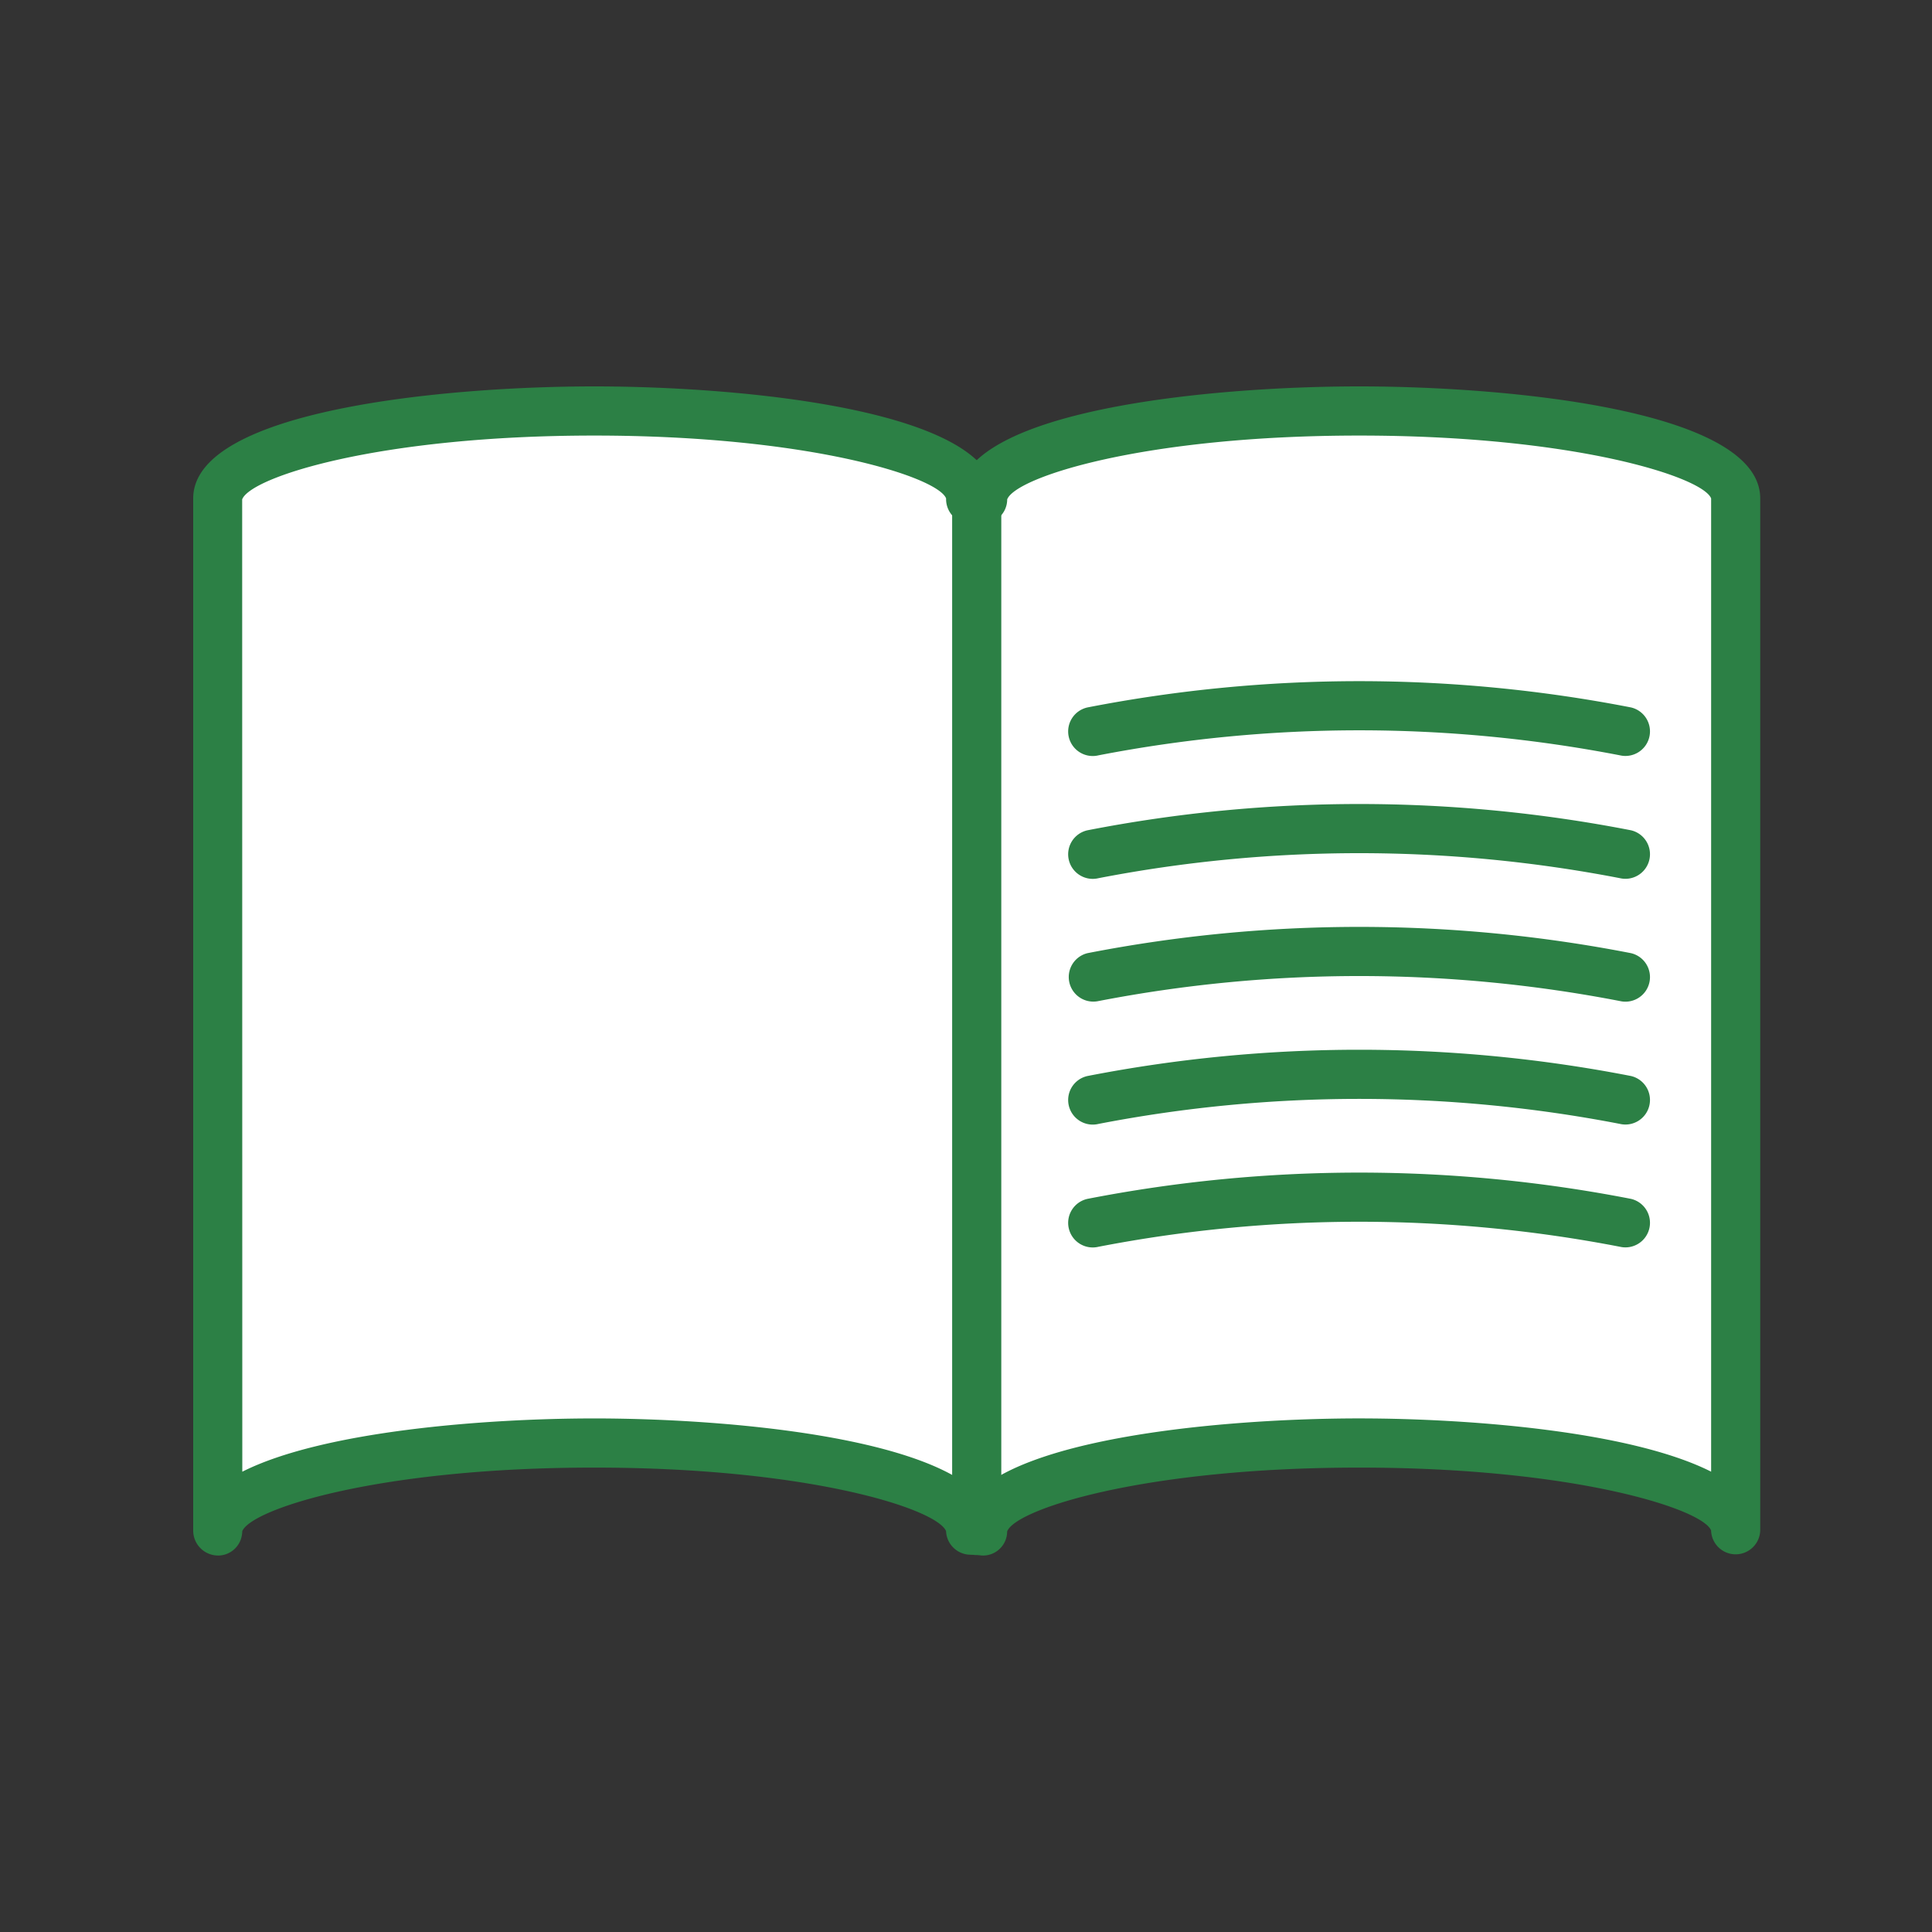
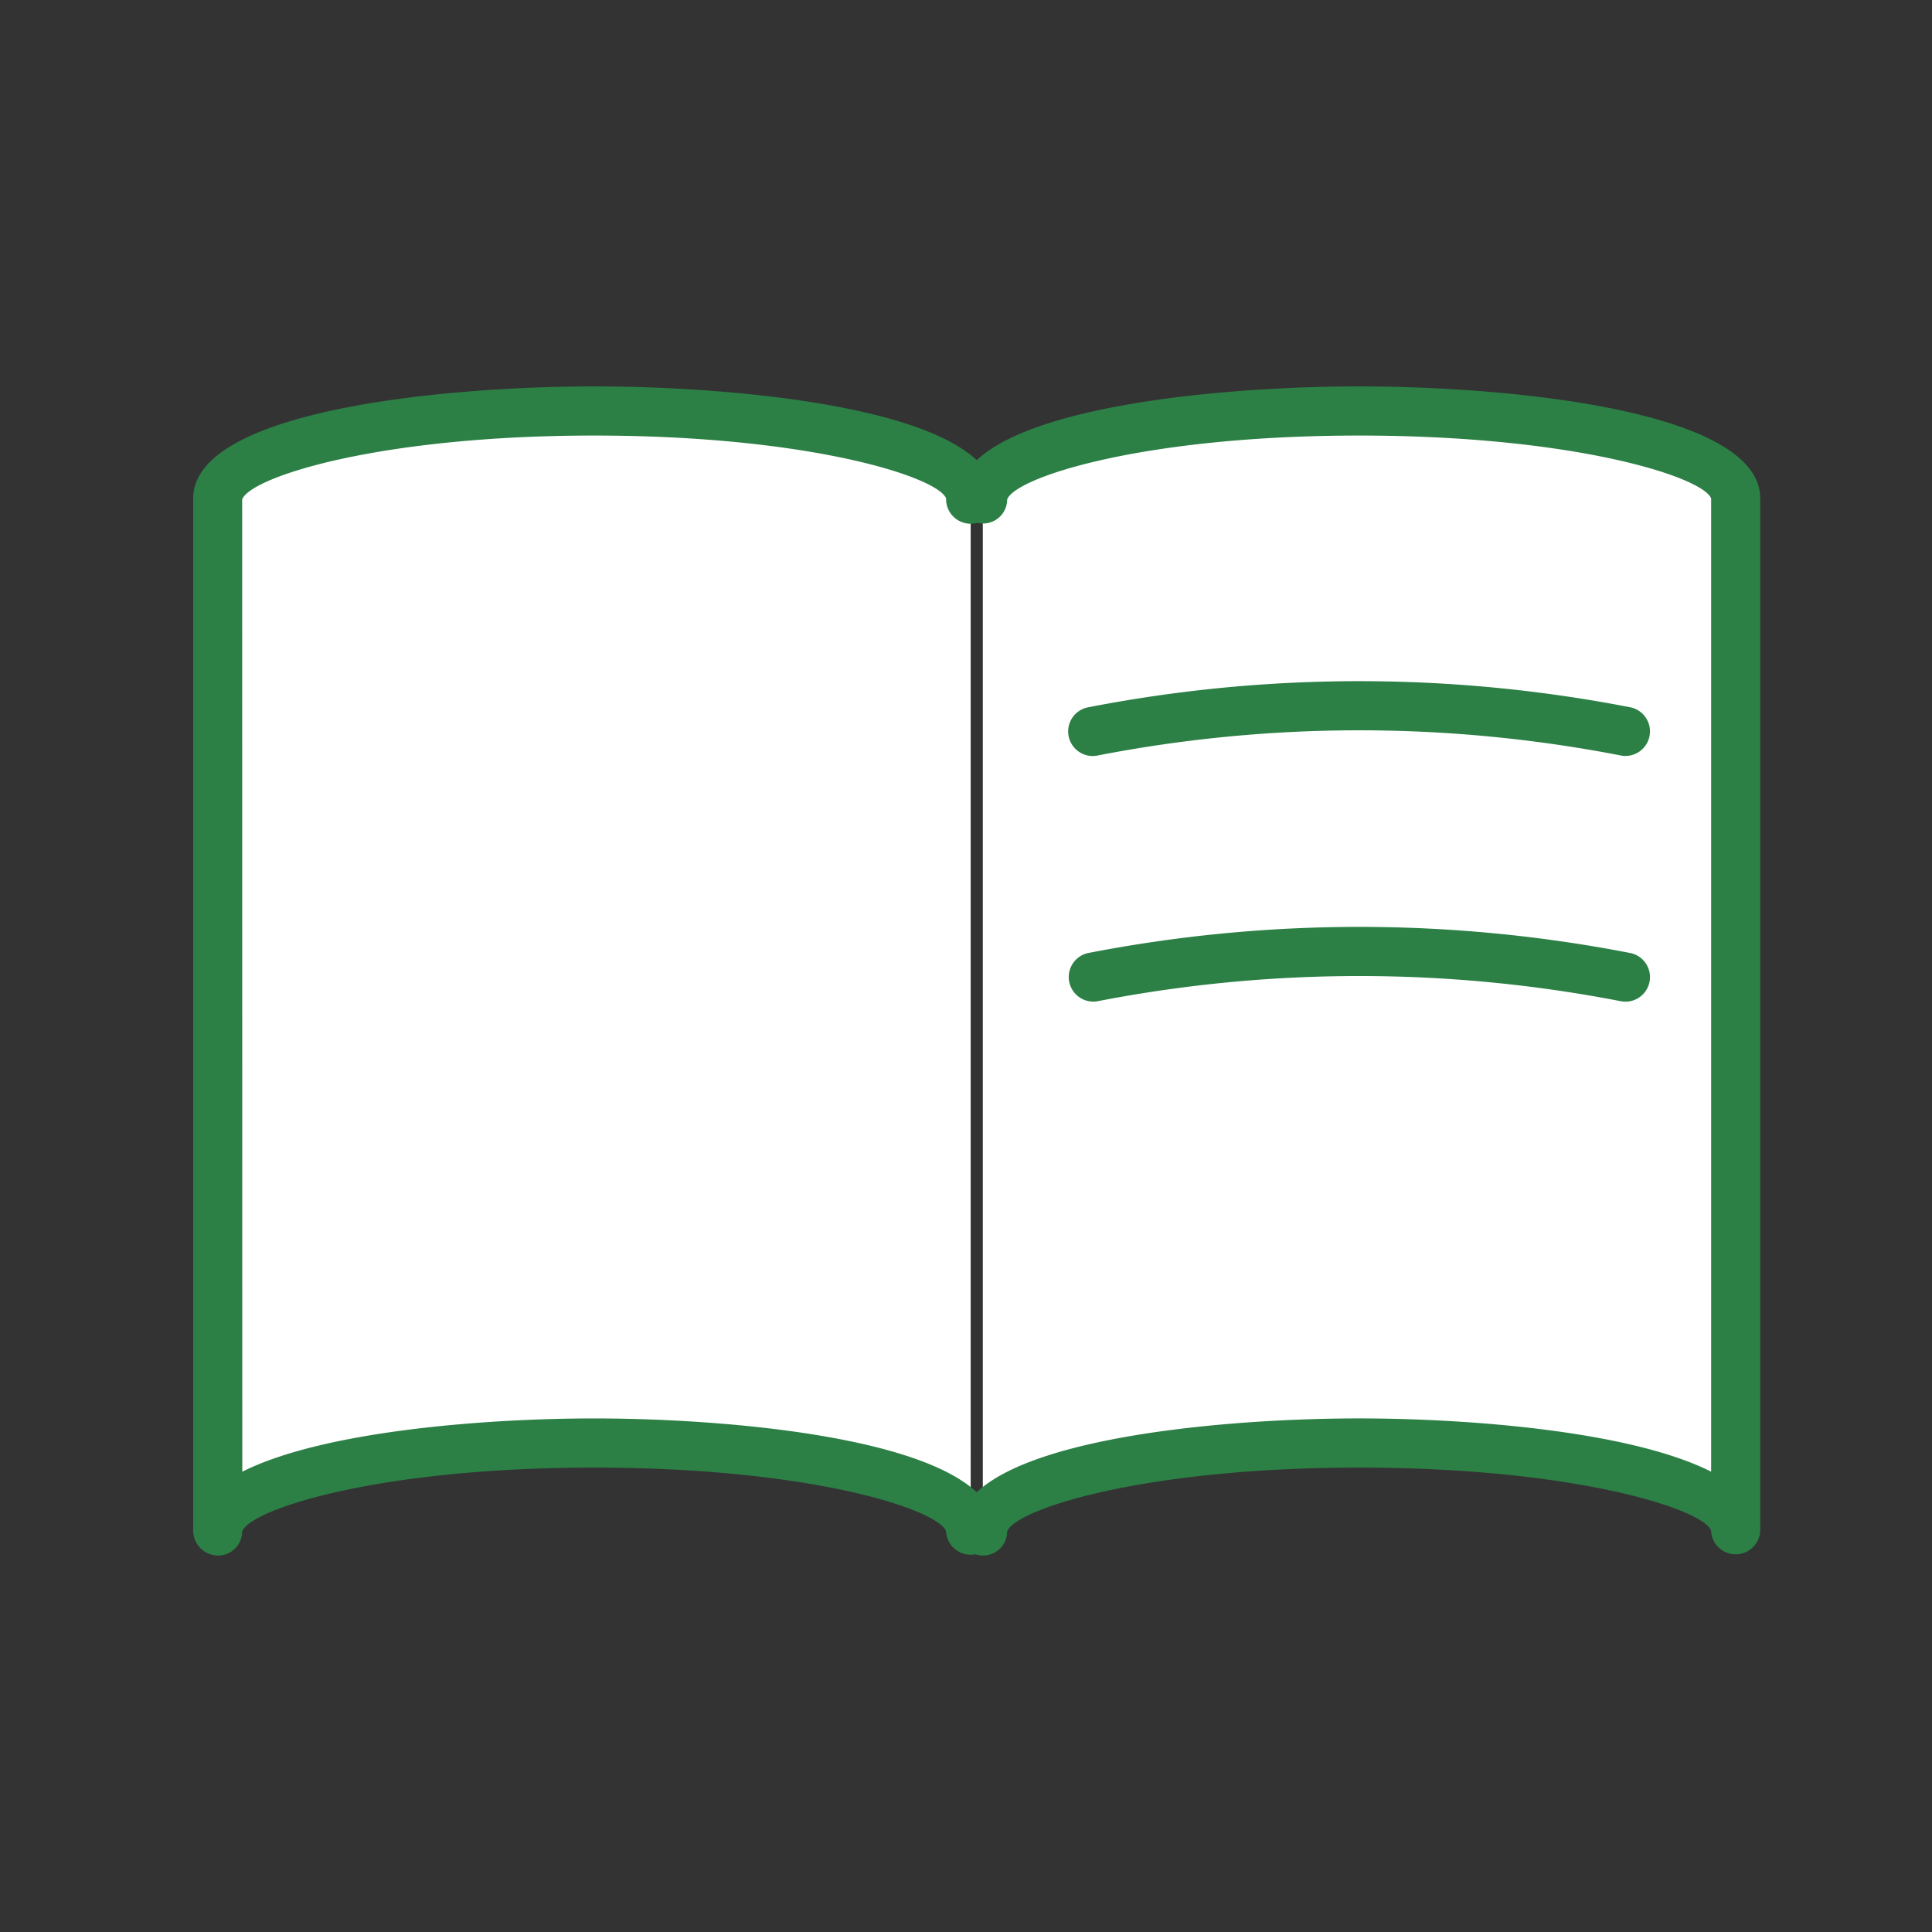
<svg xmlns="http://www.w3.org/2000/svg" width="90" height="90" viewBox="0 0 90 90">
  <rect x="0" y="0" width="90" height="90" fill="#333333" stroke="none" />
  <g id="_21" data-name="21" transform="translate(-686 -683)">
    <g id="グループ_21" data-name="グループ 21" transform="translate(-13.939 -11.621)">
      <line id="線_1" data-name="線 1" y2="48.062" transform="translate(745.439 717.853)" fill="#fff" />
      <path id="パス_43" data-name="パス 43" d="M628.012,729.771c0-2.25-7.851-4.074-17.536-4.074s-17.536,1.823-17.536,4.074V681.695c0-2.25,7.851-4.074,17.536-4.074s17.536,1.823,17.536,4.074" transform="translate(117.145 36.145)" fill="#fff" />
      <path id="パス_44" data-name="パス 44" d="M624.073,729.771c0-2.25,7.851-4.074,17.536-4.074s17.536,1.823,17.536,4.074V681.695c0-2.25-7.851-4.074-17.536-4.074s-17.536,1.823-17.536,4.074" transform="translate(121.649 36.145)" fill="#fff" />
-       <path id="パス_45" data-name="パス 45" d="M623.971,730.545a1.144,1.144,0,0,1-1.145-1.145V681.338a1.145,1.145,0,0,1,2.289,0V729.4a1.144,1.144,0,0,1-1.145,1.145" transform="translate(121.468 36.517)" fill="#2c8045" />
      <path id="パス_46" data-name="パス 46" d="M593.08,731.083a1.161,1.161,0,0,1-1.141-1.168V681.84c0-4.12,11.743-5.219,18.681-5.219s18.681,1.1,18.681,5.219a1.145,1.145,0,1,1-2.289,0c-.381-.994-6.354-2.929-16.392-2.929s-16.01,1.936-16.4,2.974l.006,45.294c3.765-1.9,11.347-2.482,16.392-2.482,6.939,0,18.681,1.1,18.681,5.219a1.145,1.145,0,0,1-2.289.03c-.436-1.041-6.4-2.959-16.392-2.959s-15.955,1.918-16.392,2.959a1.268,1.268,0,0,1-.014.15,1.125,1.125,0,0,1-1.134.988" transform="translate(117 36)" fill="#2c8045" />
      <path id="パス_47" data-name="パス 47" d="M624.214,731.083a1.161,1.161,0,0,1-1.141-1.168c0-4.12,11.743-5.219,18.681-5.219,5.043,0,12.627.581,16.392,2.481V681.84c-.381-.994-6.354-2.929-16.392-2.929s-16.01,1.936-16.4,2.974a1.124,1.124,0,0,1-1.142,1.123,1.161,1.161,0,0,1-1.141-1.168c0-4.12,11.743-5.219,18.681-5.219s18.681,1.1,18.681,5.219v48.076a1.145,1.145,0,0,1-2.289,0c-.381-.994-6.354-2.929-16.392-2.929s-16.01,1.936-16.4,2.974a1.124,1.124,0,0,1-1.142,1.123" transform="translate(121.504 36)" fill="#2c8045" />
      <path id="パス_48" data-name="パス 48" d="M653.506,692.1a1.142,1.142,0,0,1-.261-.03,63.883,63.883,0,0,0-24.281,0,1.145,1.145,0,1,1-.52-2.23,66.1,66.1,0,0,1,25.32,0,1.145,1.145,0,0,1-.259,2.26" transform="translate(122.153 37.736)" fill="#2c8045" />
-       <path id="パス_49" data-name="パス 49" d="M653.506,697.1a1.139,1.139,0,0,1-.261-.03,63.887,63.887,0,0,0-24.281,0,1.145,1.145,0,1,1-.52-2.23,66.1,66.1,0,0,1,25.32,0,1.145,1.145,0,0,1-.259,2.26" transform="translate(122.153 38.459)" fill="#2c8045" />
      <path id="パス_50" data-name="パス 50" d="M653.506,702.1a1.142,1.142,0,0,1-.261-.03,63.883,63.883,0,0,0-24.281,0,1.145,1.145,0,0,1-.52-2.23,66.1,66.1,0,0,1,25.32,0,1.145,1.145,0,0,1-.259,2.26" transform="translate(122.153 39.183)" fill="#2c8045" />
-       <path id="パス_51" data-name="パス 51" d="M653.506,707.1a1.142,1.142,0,0,1-.261-.03,63.883,63.883,0,0,0-24.281,0,1.145,1.145,0,1,1-.52-2.23,66.1,66.1,0,0,1,25.32,0,1.145,1.145,0,0,1-.259,2.26" transform="translate(122.153 39.906)" fill="#2c8045" />
-       <path id="パス_52" data-name="パス 52" d="M653.506,712.1a1.142,1.142,0,0,1-.261-.03,63.883,63.883,0,0,0-24.281,0,1.145,1.145,0,1,1-.52-2.23,66.1,66.1,0,0,1,25.32,0,1.145,1.145,0,0,1-.259,2.26" transform="translate(122.153 40.629)" fill="#2c8045" />
    </g>
    <rect id="長方形_54" data-name="長方形 54" width="90" height="90" transform="translate(686 683)" fill="none" />
  </g>
</svg>